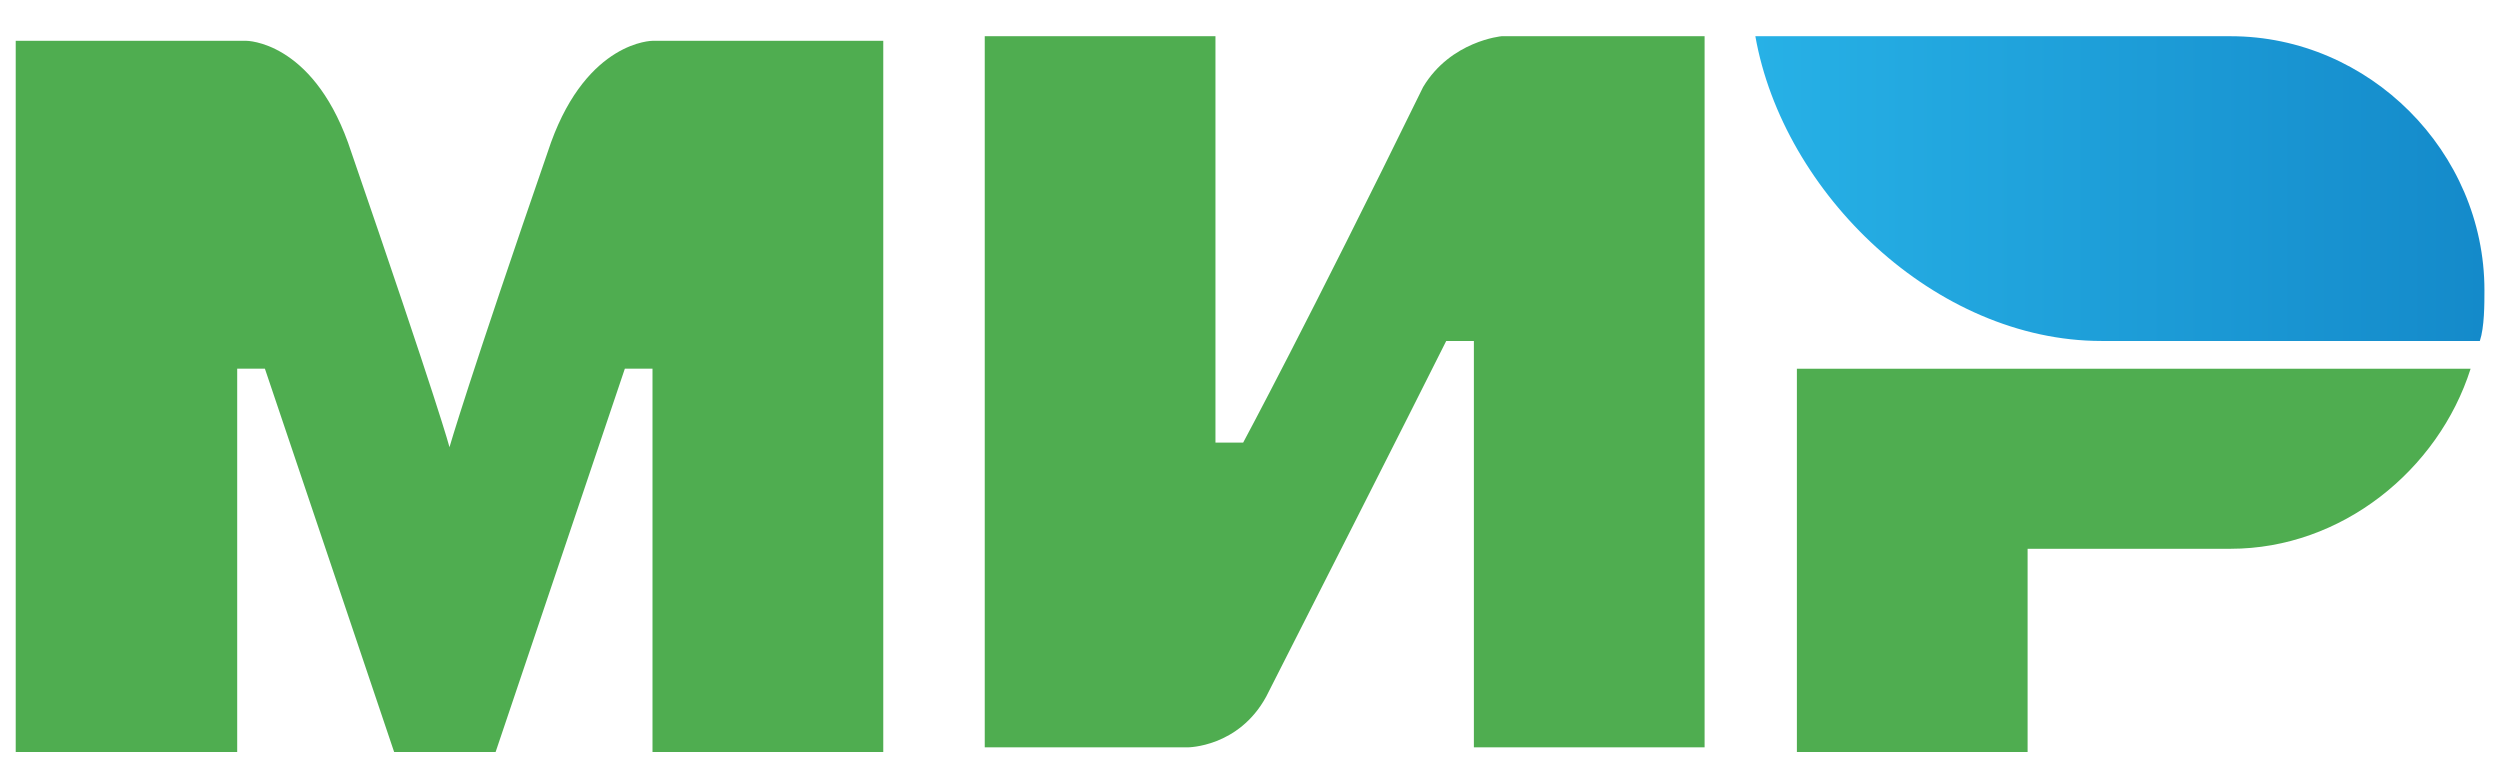
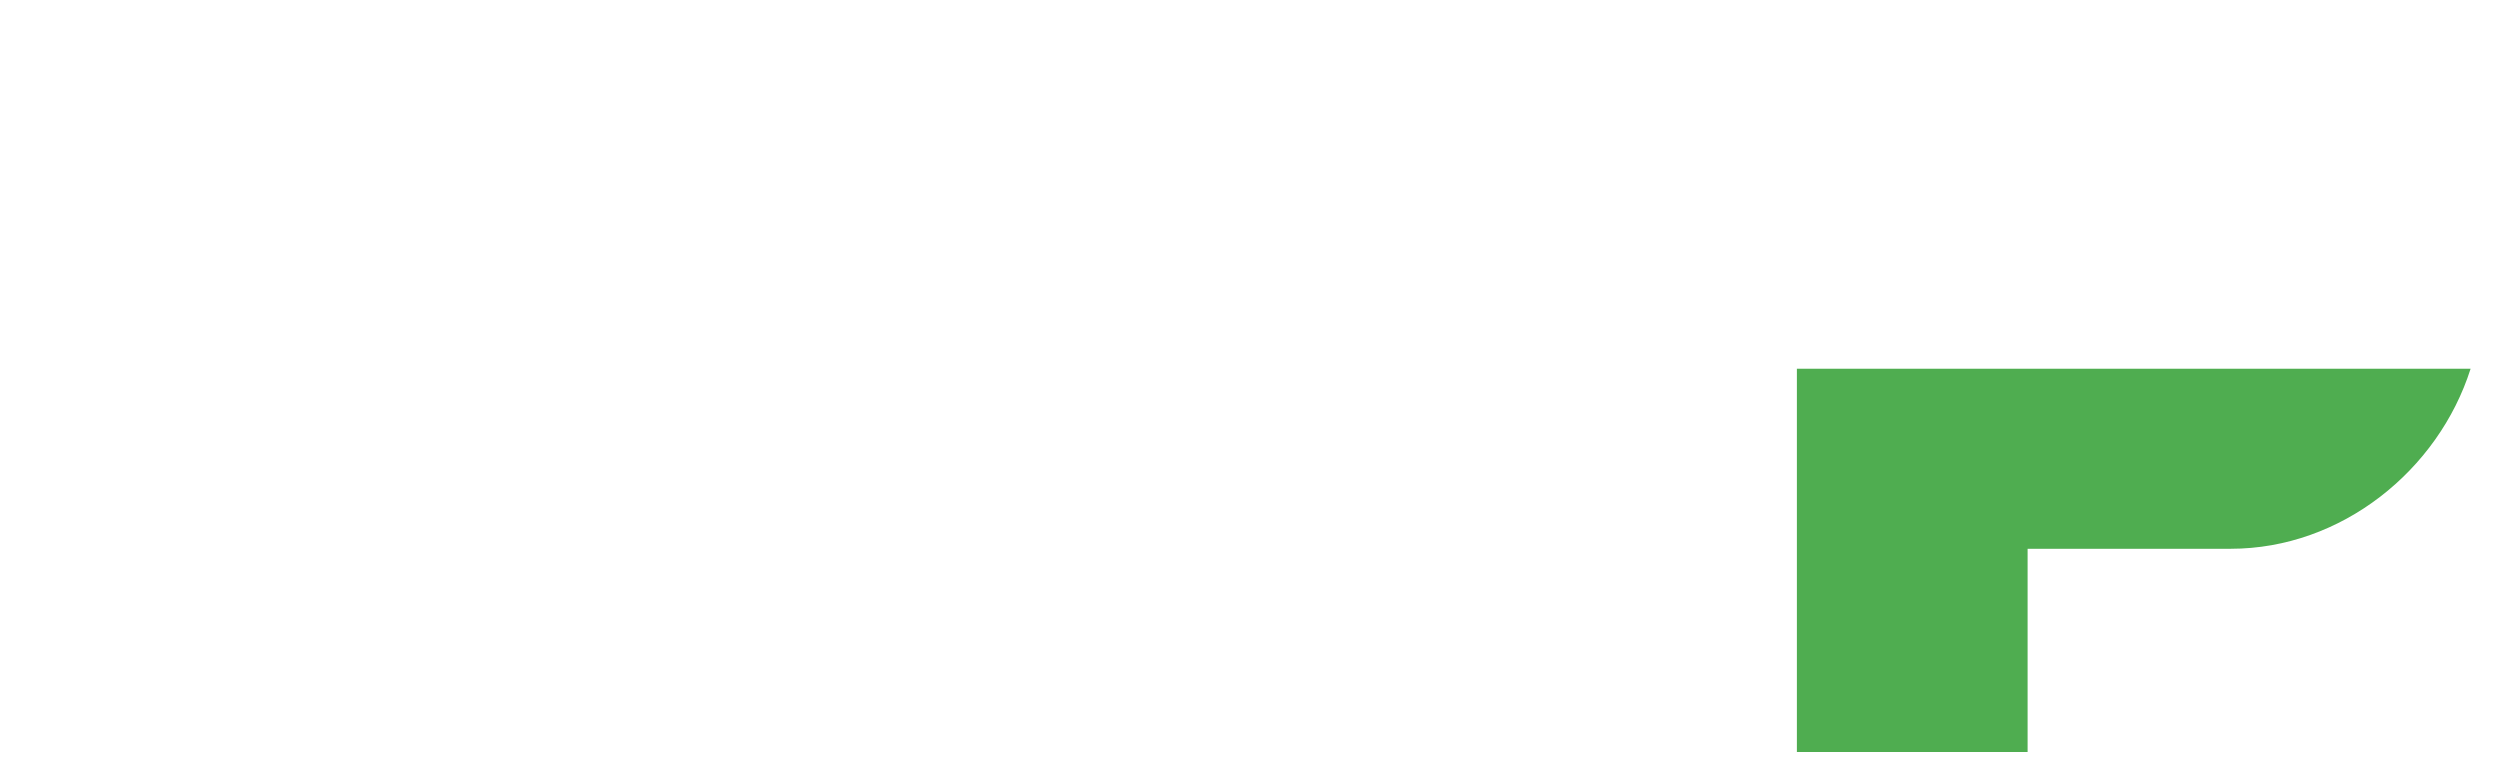
<svg xmlns="http://www.w3.org/2000/svg" width="49" height="15" viewBox="0 0 49 15" fill="none">
-   <path d="M43.721 0.71H34.405C34.948 3.787 37.933 6.683 41.189 6.683H48.605C48.695 6.412 48.695 5.959 48.695 5.688C48.695 2.973 46.434 0.71 43.721 0.71Z" fill="url(#paint0_linear_175_3209)" />
  <path d="M35.219 7.227V14.739H39.741V10.756H43.721C45.892 10.756 47.791 9.218 48.424 7.227H35.219Z" fill="#4FAD50" />
-   <path d="M19.301 0.71V14.648H23.281C23.281 14.648 24.276 14.648 24.818 13.653C27.532 8.313 28.346 6.683 28.346 6.683H28.888V14.648H33.41V0.71H29.431C29.431 0.71 28.436 0.8 27.893 1.706C25.632 6.321 24.366 8.675 24.366 8.675H23.823V0.71H19.301Z" fill="#4FAD50" />
-   <path d="M0.308 14.739V0.8H4.83C4.83 0.8 6.097 0.8 6.82 2.791C8.629 8.041 8.81 8.765 8.81 8.765C8.81 8.765 9.172 7.498 10.8 2.791C11.523 0.8 12.789 0.8 12.789 0.8H17.312V14.739H12.789V7.226H12.247L9.714 14.739H7.725L5.192 7.226H4.649V14.739H0.308Z" fill="#4FAD50" />
  <defs>
    <linearGradient id="paint0_linear_175_3209" x1="34.389" y1="3.74" x2="48.663" y2="3.74" gradientUnits="userSpaceOnUse">
      <stop stop-color="#27B1E6" />
      <stop offset="1" stop-color="#148ACA" />
    </linearGradient>
  </defs>
</svg>